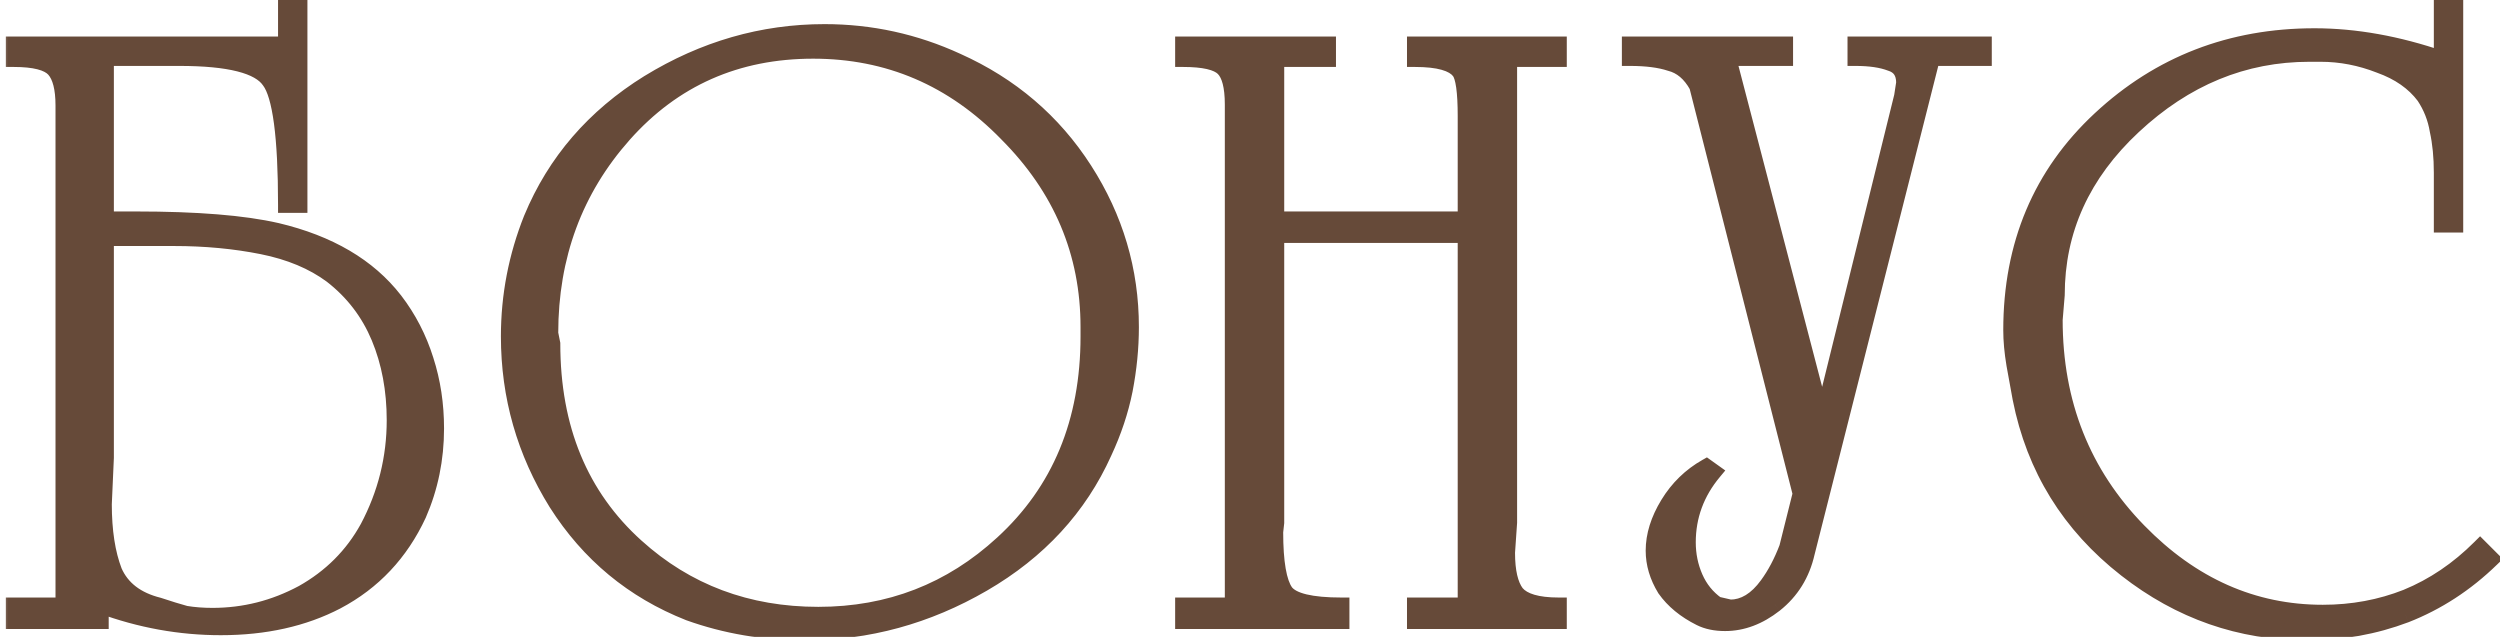
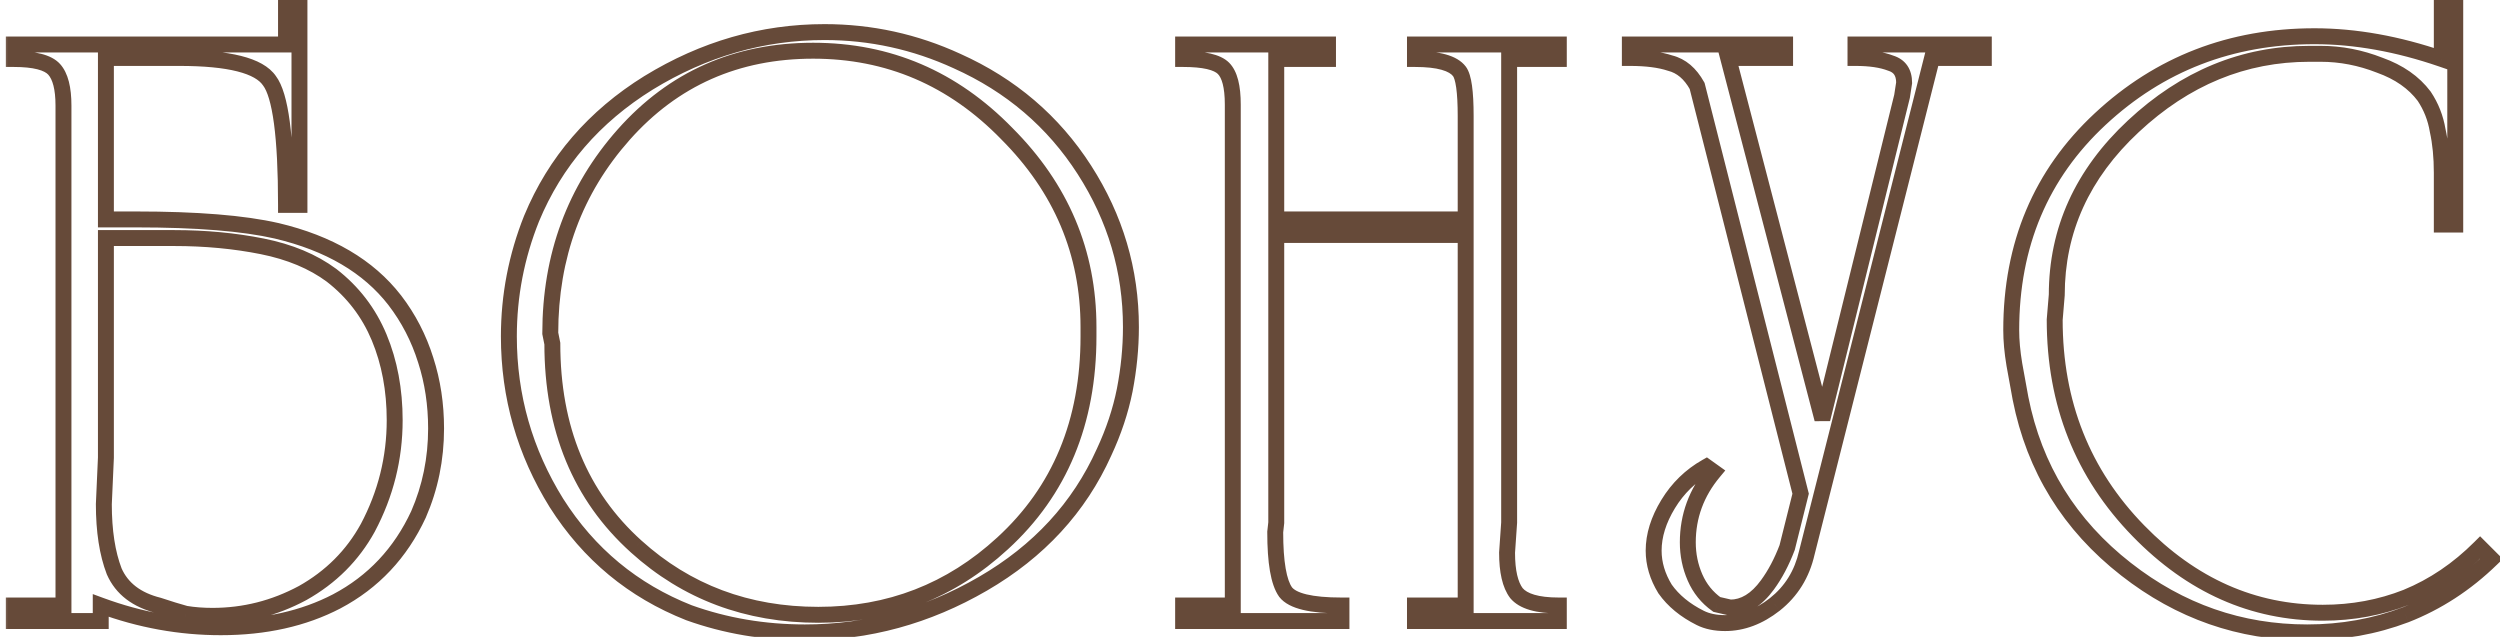
<svg xmlns="http://www.w3.org/2000/svg" width="157" height="40" viewBox="0 0 157 40" fill="none">
  <mask id="path-1-outside-1_187_1186" maskUnits="userSpaceOnUse" x="0" y="-1" width="158" height="42" fill="black">
    <rect fill="white" y="-1" width="158" height="42" />
-     <path d="M17.961 2.795V0.13H18.806V12.87H17.961C17.961 8.58 17.615 5.98 16.921 5.07C16.271 4.117 14.386 3.64 11.266 3.64H6.651V13.78H8.536C12.35 13.78 15.296 14.018 17.376 14.495C20.67 15.275 23.14 16.727 24.786 18.85C25.653 19.977 26.303 21.233 26.736 22.62C27.17 23.963 27.386 25.393 27.386 26.91C27.386 28.817 27.018 30.615 26.281 32.305C25.155 34.732 23.443 36.552 21.146 37.765C19.066 38.848 16.64 39.39 13.866 39.39C11.31 39.39 8.796 38.935 6.326 38.025V39H0.866V38.025H3.986V6.63C3.986 5.547 3.791 4.788 3.401 4.355C3.011 3.922 2.166 3.705 0.866 3.705V2.795H17.961ZM20.821 17.29C19.651 16.423 18.2 15.817 16.466 15.47C14.733 15.123 12.891 14.95 10.941 14.95H6.651V28.73L6.521 31.655C6.521 33.345 6.738 34.753 7.171 35.88C7.648 36.963 8.58 37.678 9.966 38.025C10.616 38.242 11.18 38.415 11.656 38.545C12.176 38.632 12.74 38.675 13.346 38.675C15.34 38.675 17.225 38.198 19.001 37.245C20.778 36.248 22.143 34.883 23.096 33.15C24.223 31.027 24.786 28.773 24.786 26.39C24.786 24.483 24.461 22.75 23.811 21.19C23.161 19.63 22.165 18.33 20.821 17.29ZM69.332 28.405C67.772 31.872 65.237 34.623 61.727 36.66C58.217 38.697 54.49 39.715 50.547 39.715C47.99 39.715 45.563 39.303 43.267 38.48C39.757 37.093 36.983 34.797 34.947 31.59C32.953 28.383 31.957 24.895 31.957 21.125C31.957 18.568 32.433 16.098 33.387 13.715C34.86 10.162 37.308 7.323 40.732 5.2C44.198 3.077 47.882 2.015 51.782 2.015C54.685 2.015 57.458 2.622 60.102 3.835C63.482 5.352 66.147 7.627 68.097 10.66C70.047 13.693 71.022 16.987 71.022 20.54C71.022 21.84 70.892 23.162 70.632 24.505C70.372 25.805 69.938 27.105 69.332 28.405ZM68.357 20.54C68.357 15.86 66.645 11.808 63.222 8.385C59.842 4.918 55.79 3.185 51.067 3.185C46.257 3.185 42.292 4.94 39.172 8.45C36.095 11.917 34.557 16.077 34.557 20.93L34.687 21.58C34.687 26.91 36.442 31.157 39.952 34.32C43.115 37.18 46.928 38.61 51.392 38.61C55.855 38.61 59.712 37.115 62.962 34.125C66.558 30.832 68.357 26.498 68.357 21.125V20.54ZM94.774 32.825L94.644 34.71C94.644 35.88 94.839 36.725 95.229 37.245C95.662 37.765 96.55 38.025 97.894 38.025V39H88.859V38.025H92.044V14.755H80.149V32.825L80.084 33.41C80.084 35.317 80.3 36.573 80.734 37.18C81.167 37.743 82.337 38.025 84.244 38.025V39H74.299V38.025H77.419V6.565C77.419 5.438 77.224 4.68 76.834 4.29C76.444 3.9 75.599 3.705 74.299 3.705V2.795H83.399V3.705H80.149V13.78H92.044V7.28C92.044 5.763 91.914 4.832 91.654 4.485C91.264 3.965 90.332 3.705 88.859 3.705V2.795H97.894V3.705H94.774V32.825ZM113.469 34.71C113.166 36.053 112.494 37.137 111.454 37.96C110.458 38.74 109.418 39.13 108.334 39.13C107.728 39.13 107.208 39.022 106.774 38.805C105.821 38.328 105.084 37.722 104.564 36.985C104.088 36.205 103.849 35.403 103.849 34.58C103.849 33.627 104.153 32.652 104.759 31.655C105.366 30.658 106.168 29.878 107.164 29.315L107.619 29.64C106.536 30.94 105.994 32.413 105.994 34.06C105.994 34.84 106.146 35.577 106.449 36.27C106.753 36.963 107.208 37.527 107.814 37.96L108.659 38.155C109.526 38.155 110.306 37.678 110.999 36.725C111.476 36.075 111.888 35.295 112.234 34.385L113.079 31.005L106.579 5.395C106.146 4.615 105.583 4.138 104.889 3.965C104.239 3.748 103.394 3.64 102.354 3.64V2.795H112.104V3.64H108.529L114.444 26.325L119.449 6.045L119.579 5.2C119.579 4.55 119.298 4.138 118.734 3.965C118.171 3.748 117.434 3.64 116.524 3.64V2.795H124.584V3.64H121.334L113.469 34.71ZM156.465 35.1C154.861 36.66 153.063 37.83 151.07 38.61C149.12 39.347 147.061 39.715 144.895 39.715C140.691 39.715 136.9 38.393 133.52 35.75C129.966 32.977 127.756 29.402 126.89 25.025C126.76 24.332 126.63 23.617 126.5 22.88C126.37 22.1 126.305 21.385 126.305 20.735C126.305 15.362 128.168 10.942 131.895 7.475C135.621 4.008 140.106 2.275 145.35 2.275C147.906 2.275 150.571 2.752 153.345 3.705V0.13H154.19V14.105H153.345V10.855C153.345 9.858 153.258 8.97 153.085 8.19C152.955 7.41 152.673 6.695 152.24 6.045C151.59 5.178 150.658 4.528 149.445 4.095C148.231 3.618 146.996 3.38 145.74 3.38H145.025C140.908 3.38 137.225 4.897 133.975 7.93C130.768 10.92 129.165 14.452 129.165 18.525L129.035 20.085C129.035 25.328 130.79 29.748 134.3 33.345C137.636 36.768 141.493 38.48 145.87 38.48C147.733 38.48 149.488 38.155 151.135 37.505C152.825 36.812 154.363 35.772 155.75 34.385L156.465 35.1Z" />
  </mask>
-   <path d="M17.961 2.795V0.13H18.806V12.87H17.961C17.961 8.58 17.615 5.98 16.921 5.07C16.271 4.117 14.386 3.64 11.266 3.64H6.651V13.78H8.536C12.35 13.78 15.296 14.018 17.376 14.495C20.67 15.275 23.14 16.727 24.786 18.85C25.653 19.977 26.303 21.233 26.736 22.62C27.17 23.963 27.386 25.393 27.386 26.91C27.386 28.817 27.018 30.615 26.281 32.305C25.155 34.732 23.443 36.552 21.146 37.765C19.066 38.848 16.64 39.39 13.866 39.39C11.31 39.39 8.796 38.935 6.326 38.025V39H0.866V38.025H3.986V6.63C3.986 5.547 3.791 4.788 3.401 4.355C3.011 3.922 2.166 3.705 0.866 3.705V2.795H17.961ZM20.821 17.29C19.651 16.423 18.2 15.817 16.466 15.47C14.733 15.123 12.891 14.95 10.941 14.95H6.651V28.73L6.521 31.655C6.521 33.345 6.738 34.753 7.171 35.88C7.648 36.963 8.58 37.678 9.966 38.025C10.616 38.242 11.18 38.415 11.656 38.545C12.176 38.632 12.74 38.675 13.346 38.675C15.34 38.675 17.225 38.198 19.001 37.245C20.778 36.248 22.143 34.883 23.096 33.15C24.223 31.027 24.786 28.773 24.786 26.39C24.786 24.483 24.461 22.75 23.811 21.19C23.161 19.63 22.165 18.33 20.821 17.29ZM69.332 28.405C67.772 31.872 65.237 34.623 61.727 36.66C58.217 38.697 54.49 39.715 50.547 39.715C47.99 39.715 45.563 39.303 43.267 38.48C39.757 37.093 36.983 34.797 34.947 31.59C32.953 28.383 31.957 24.895 31.957 21.125C31.957 18.568 32.433 16.098 33.387 13.715C34.86 10.162 37.308 7.323 40.732 5.2C44.198 3.077 47.882 2.015 51.782 2.015C54.685 2.015 57.458 2.622 60.102 3.835C63.482 5.352 66.147 7.627 68.097 10.66C70.047 13.693 71.022 16.987 71.022 20.54C71.022 21.84 70.892 23.162 70.632 24.505C70.372 25.805 69.938 27.105 69.332 28.405ZM68.357 20.54C68.357 15.86 66.645 11.808 63.222 8.385C59.842 4.918 55.79 3.185 51.067 3.185C46.257 3.185 42.292 4.94 39.172 8.45C36.095 11.917 34.557 16.077 34.557 20.93L34.687 21.58C34.687 26.91 36.442 31.157 39.952 34.32C43.115 37.18 46.928 38.61 51.392 38.61C55.855 38.61 59.712 37.115 62.962 34.125C66.558 30.832 68.357 26.498 68.357 21.125V20.54ZM94.774 32.825L94.644 34.71C94.644 35.88 94.839 36.725 95.229 37.245C95.662 37.765 96.55 38.025 97.894 38.025V39H88.859V38.025H92.044V14.755H80.149V32.825L80.084 33.41C80.084 35.317 80.3 36.573 80.734 37.18C81.167 37.743 82.337 38.025 84.244 38.025V39H74.299V38.025H77.419V6.565C77.419 5.438 77.224 4.68 76.834 4.29C76.444 3.9 75.599 3.705 74.299 3.705V2.795H83.399V3.705H80.149V13.78H92.044V7.28C92.044 5.763 91.914 4.832 91.654 4.485C91.264 3.965 90.332 3.705 88.859 3.705V2.795H97.894V3.705H94.774V32.825ZM113.469 34.71C113.166 36.053 112.494 37.137 111.454 37.96C110.458 38.74 109.418 39.13 108.334 39.13C107.728 39.13 107.208 39.022 106.774 38.805C105.821 38.328 105.084 37.722 104.564 36.985C104.088 36.205 103.849 35.403 103.849 34.58C103.849 33.627 104.153 32.652 104.759 31.655C105.366 30.658 106.168 29.878 107.164 29.315L107.619 29.64C106.536 30.94 105.994 32.413 105.994 34.06C105.994 34.84 106.146 35.577 106.449 36.27C106.753 36.963 107.208 37.527 107.814 37.96L108.659 38.155C109.526 38.155 110.306 37.678 110.999 36.725C111.476 36.075 111.888 35.295 112.234 34.385L113.079 31.005L106.579 5.395C106.146 4.615 105.583 4.138 104.889 3.965C104.239 3.748 103.394 3.64 102.354 3.64V2.795H112.104V3.64H108.529L114.444 26.325L119.449 6.045L119.579 5.2C119.579 4.55 119.298 4.138 118.734 3.965C118.171 3.748 117.434 3.64 116.524 3.64V2.795H124.584V3.64H121.334L113.469 34.71ZM156.465 35.1C154.861 36.66 153.063 37.83 151.07 38.61C149.12 39.347 147.061 39.715 144.895 39.715C140.691 39.715 136.9 38.393 133.52 35.75C129.966 32.977 127.756 29.402 126.89 25.025C126.76 24.332 126.63 23.617 126.5 22.88C126.37 22.1 126.305 21.385 126.305 20.735C126.305 15.362 128.168 10.942 131.895 7.475C135.621 4.008 140.106 2.275 145.35 2.275C147.906 2.275 150.571 2.752 153.345 3.705V0.13H154.19V14.105H153.345V10.855C153.345 9.858 153.258 8.97 153.085 8.19C152.955 7.41 152.673 6.695 152.24 6.045C151.59 5.178 150.658 4.528 149.445 4.095C148.231 3.618 146.996 3.38 145.74 3.38H145.025C140.908 3.38 137.225 4.897 133.975 7.93C130.768 10.92 129.165 14.452 129.165 18.525L129.035 20.085C129.035 25.328 130.79 29.748 134.3 33.345C137.636 36.768 141.493 38.48 145.87 38.48C147.733 38.48 149.488 38.155 151.135 37.505C152.825 36.812 154.363 35.772 155.75 34.385L156.465 35.1Z" fill="#664A39" />
  <path d="M17.961 2.795V3.295H18.461V2.795H17.961ZM17.961 0.13V-0.37H17.461V0.13H17.961ZM18.806 0.13H19.306V-0.37H18.806V0.13ZM18.806 12.87V13.37H19.306V12.87H18.806ZM17.961 12.87H17.461V13.37H17.961V12.87ZM16.921 5.07L16.508 5.352L16.516 5.363L16.524 5.373L16.921 5.07ZM6.651 3.64V3.14H6.151V3.64H6.651ZM6.651 13.78H6.151V14.28H6.651V13.78ZM17.376 14.495L17.492 14.008L17.488 14.008L17.376 14.495ZM24.786 18.85L25.183 18.545L25.181 18.544L24.786 18.85ZM26.736 22.62L26.259 22.769L26.261 22.773L26.736 22.62ZM26.281 32.305L26.735 32.516L26.74 32.505L26.281 32.305ZM21.146 37.765L21.377 38.209L21.38 38.207L21.146 37.765ZM6.326 38.025L6.499 37.556L5.826 37.308V38.025H6.326ZM6.326 39V39.5H6.826V39H6.326ZM0.866 39H0.366V39.5H0.866V39ZM0.866 38.025V37.525H0.366V38.025H0.866ZM3.986 38.025V38.525H4.486V38.025H3.986ZM3.401 4.355L3.773 4.021L3.773 4.021L3.401 4.355ZM0.866 3.705H0.366V4.205H0.866V3.705ZM0.866 2.795V2.295H0.366V2.795H0.866ZM20.821 17.29L21.128 16.895L21.119 16.888L20.821 17.29ZM16.466 15.47L16.564 14.98L16.564 14.98L16.466 15.47ZM6.651 14.95V14.45H6.151V14.95H6.651ZM6.651 28.73L7.151 28.752L7.151 28.741V28.73H6.651ZM6.521 31.655L6.022 31.633L6.021 31.644V31.655H6.521ZM7.171 35.88L6.705 36.059L6.709 36.071L6.714 36.081L7.171 35.88ZM9.966 38.025L10.124 37.551L10.106 37.545L10.088 37.54L9.966 38.025ZM11.656 38.545L11.525 39.027L11.549 39.034L11.574 39.038L11.656 38.545ZM19.001 37.245L19.238 37.686L19.246 37.681L19.001 37.245ZM23.096 33.15L23.535 33.391L23.538 33.384L23.096 33.15ZM23.811 21.19L24.273 20.998L24.273 20.998L23.811 21.19ZM18.461 2.795V0.13H17.461V2.795H18.461ZM17.961 0.63H18.806V-0.37H17.961V0.63ZM18.306 0.13V12.87H19.306V0.13H18.306ZM18.806 12.37H17.961V13.37H18.806V12.37ZM18.461 12.87C18.461 10.715 18.375 8.968 18.197 7.636C18.023 6.335 17.753 5.337 17.319 4.767L16.524 5.373C16.783 5.713 17.033 6.47 17.206 7.769C17.375 9.037 17.461 10.735 17.461 12.87H18.461ZM17.334 4.788C16.907 4.161 16.129 3.762 15.143 3.513C14.143 3.26 12.846 3.14 11.266 3.14V4.14C12.807 4.14 14.012 4.258 14.898 4.482C15.797 4.71 16.286 5.025 16.508 5.352L17.334 4.788ZM11.266 3.14H6.651V4.14H11.266V3.14ZM6.151 3.64V13.78H7.151V3.64H6.151ZM6.651 14.28H8.536V13.28H6.651V14.28ZM8.536 14.28C12.337 14.28 15.239 14.518 17.265 14.982L17.488 14.008C15.354 13.518 12.363 13.28 8.536 13.28V14.28ZM17.261 14.982C20.473 15.742 22.831 17.145 24.391 19.156L25.181 18.544C23.448 16.309 20.867 14.808 17.492 14.008L17.261 14.982ZM24.39 19.155C25.22 20.234 25.843 21.438 26.259 22.769L27.214 22.471C26.763 21.029 26.086 19.72 25.183 18.545L24.39 19.155ZM26.261 22.773C26.677 24.064 26.886 25.442 26.886 26.91H27.886C27.886 25.345 27.663 23.863 27.212 22.466L26.261 22.773ZM26.886 26.91C26.886 28.75 26.531 30.48 25.823 32.105L26.74 32.505C27.505 30.75 27.886 28.883 27.886 26.91H26.886ZM25.828 32.094C24.746 34.425 23.11 36.162 20.913 37.323L21.38 38.207C23.776 36.941 25.564 35.038 26.735 32.516L25.828 32.094ZM20.915 37.322C18.919 38.361 16.574 38.89 13.866 38.89V39.89C16.706 39.89 19.214 39.335 21.377 38.209L20.915 37.322ZM13.866 38.89C11.37 38.89 8.916 38.446 6.499 37.556L6.154 38.494C8.677 39.424 11.249 39.89 13.866 39.89V38.89ZM5.826 38.025V39H6.826V38.025H5.826ZM6.326 38.5H0.866V39.5H6.326V38.5ZM1.366 39V38.025H0.366V39H1.366ZM0.866 38.525H3.986V37.525H0.866V38.525ZM4.486 38.025V6.63H3.486V38.025H4.486ZM4.486 6.63C4.486 5.517 4.292 4.597 3.773 4.021L3.03 4.689C3.291 4.979 3.486 5.576 3.486 6.63H4.486ZM3.773 4.021C3.487 3.703 3.073 3.505 2.599 3.383C2.122 3.261 1.54 3.205 0.866 3.205V4.205C1.493 4.205 1.984 4.258 2.351 4.352C2.722 4.447 2.926 4.574 3.03 4.689L3.773 4.021ZM1.366 3.705V2.795H0.366V3.705H1.366ZM0.866 3.295H17.961V2.295H0.866V3.295ZM21.119 16.888C19.878 15.969 18.355 15.338 16.564 14.98L16.368 15.96C18.045 16.296 19.424 16.877 20.524 17.692L21.119 16.888ZM16.564 14.98C14.796 14.626 12.921 14.45 10.941 14.45V15.45C12.862 15.45 14.67 15.621 16.368 15.96L16.564 14.98ZM10.941 14.45H6.651V15.45H10.941V14.45ZM6.151 14.95V28.73H7.151V14.95H6.151ZM6.152 28.708L6.022 31.633L7.021 31.677L7.151 28.752L6.152 28.708ZM6.021 31.655C6.021 33.384 6.242 34.858 6.705 36.059L7.638 35.7C7.234 34.649 7.021 33.306 7.021 31.655H6.021ZM6.714 36.081C7.266 37.336 8.343 38.135 9.845 38.51L10.088 37.54C8.816 37.222 8.03 36.591 7.629 35.679L6.714 36.081ZM9.808 38.499C10.464 38.718 11.037 38.894 11.525 39.027L11.788 38.063C11.323 37.936 10.769 37.765 10.124 37.551L9.808 38.499ZM11.574 39.038C12.125 39.13 12.716 39.175 13.346 39.175V38.175C12.763 38.175 12.228 38.133 11.739 38.052L11.574 39.038ZM13.346 39.175C15.423 39.175 17.389 38.678 19.238 37.686L18.765 36.804C17.06 37.719 15.256 38.175 13.346 38.175V39.175ZM19.246 37.681C21.102 36.64 22.535 35.209 23.535 33.391L22.658 32.909C21.751 34.558 20.454 35.856 18.757 36.809L19.246 37.681ZM23.538 33.384C24.703 31.189 25.286 28.856 25.286 26.39H24.286C24.286 28.691 23.743 30.864 22.655 32.916L23.538 33.384ZM25.286 26.39C25.286 24.426 24.951 22.626 24.273 20.998L23.35 21.382C23.971 22.874 24.286 24.541 24.286 26.39H25.286ZM24.273 20.998C23.589 19.357 22.539 17.987 21.128 16.895L20.515 17.685C21.791 18.673 22.733 19.903 23.35 21.382L24.273 20.998ZM69.332 28.405L68.879 28.194L68.876 28.2L69.332 28.405ZM61.727 36.66L61.476 36.227L61.476 36.227L61.727 36.66ZM43.267 38.48L43.083 38.945L43.09 38.948L43.098 38.951L43.267 38.48ZM34.947 31.59L34.522 31.854L34.525 31.858L34.947 31.59ZM33.387 13.715L32.925 13.524L32.922 13.529L33.387 13.715ZM40.732 5.2L40.471 4.774L40.468 4.775L40.732 5.2ZM60.102 3.835L59.893 4.289L59.897 4.291L60.102 3.835ZM68.097 10.66L67.676 10.93L67.676 10.93L68.097 10.66ZM70.632 24.505L71.122 24.603L71.123 24.6L70.632 24.505ZM63.222 8.385L62.864 8.734L62.868 8.739L63.222 8.385ZM39.172 8.45L38.798 8.118L38.798 8.118L39.172 8.45ZM34.557 20.93H34.057V20.98L34.066 21.028L34.557 20.93ZM34.687 21.58H35.187V21.53L35.177 21.482L34.687 21.58ZM39.952 34.32L40.287 33.949L40.286 33.949L39.952 34.32ZM62.962 34.125L62.624 33.756L62.623 33.757L62.962 34.125ZM68.876 28.2C67.362 31.565 64.902 34.24 61.476 36.227L61.978 37.093C65.572 35.007 68.182 32.179 69.788 28.61L68.876 28.2ZM61.476 36.227C58.04 38.221 54.399 39.215 50.547 39.215V40.215C54.581 40.215 58.394 39.172 61.978 37.093L61.476 36.227ZM50.547 39.215C48.045 39.215 45.675 38.812 43.435 38.009L43.098 38.951C45.451 39.794 47.935 40.215 50.547 40.215V39.215ZM43.45 38.015C40.039 36.667 37.349 34.44 35.369 31.322L34.525 31.858C36.617 35.153 39.474 37.519 43.083 38.945L43.45 38.015ZM35.371 31.326C33.427 28.198 32.457 24.802 32.457 21.125H31.457C31.457 24.988 32.48 28.568 34.522 31.854L35.371 31.326ZM32.457 21.125C32.457 18.632 32.921 16.225 33.851 13.901L32.922 13.529C31.946 15.972 31.457 18.505 31.457 21.125H32.457ZM33.849 13.906C35.28 10.454 37.656 7.696 40.995 5.625L40.468 4.775C36.96 6.951 34.44 9.869 32.925 13.524L33.849 13.906ZM40.993 5.626C44.384 3.549 47.978 2.515 51.782 2.515V1.515C47.785 1.515 44.012 2.604 40.471 4.774L40.993 5.626ZM51.782 2.515C54.613 2.515 57.315 3.106 59.893 4.289L60.31 3.381C57.602 2.137 54.757 1.515 51.782 1.515V2.515ZM59.897 4.291C63.191 5.769 65.78 7.981 67.676 10.93L68.517 10.39C66.513 7.272 63.772 4.934 60.306 3.379L59.897 4.291ZM67.676 10.93C69.575 13.884 70.522 17.084 70.522 20.54H71.522C71.522 16.889 70.518 13.502 68.517 10.39L67.676 10.93ZM70.522 20.54C70.522 21.806 70.395 23.096 70.141 24.41L71.123 24.6C71.388 23.227 71.522 21.873 71.522 20.54H70.522ZM70.141 24.407C69.89 25.665 69.47 26.927 68.879 28.194L69.785 28.616C70.407 27.283 70.853 25.945 71.122 24.603L70.141 24.407ZM68.857 20.54C68.857 15.722 67.089 11.545 63.575 8.031L62.868 8.739C66.201 12.072 67.857 15.998 67.857 20.54H68.857ZM63.58 8.036C60.108 4.475 55.929 2.685 51.067 2.685V3.685C55.651 3.685 59.575 5.361 62.864 8.734L63.58 8.036ZM51.067 2.685C46.118 2.685 42.016 4.498 38.798 8.118L39.545 8.782C42.568 5.382 46.396 3.685 51.067 3.685V2.685ZM38.798 8.118C35.636 11.681 34.057 15.961 34.057 20.93H35.057C35.057 16.193 36.554 12.152 39.546 8.782L38.798 8.118ZM34.066 21.028L34.196 21.678L35.177 21.482L35.047 20.832L34.066 21.028ZM34.187 21.58C34.187 27.032 35.988 31.421 39.617 34.691L40.286 33.949C36.896 30.893 35.187 26.788 35.187 21.58H34.187ZM39.616 34.691C42.876 37.638 46.811 39.11 51.392 39.11V38.11C47.046 38.11 43.354 36.722 40.287 33.949L39.616 34.691ZM51.392 39.11C55.979 39.11 59.957 37.569 63.3 34.493L62.623 33.757C59.467 36.661 55.731 38.11 51.392 38.11V39.11ZM63.299 34.494C67.011 31.096 68.857 26.623 68.857 21.125H67.857C67.857 26.374 66.106 30.568 62.624 33.756L63.299 34.494ZM68.857 21.125V20.54H67.857V21.125H68.857ZM94.774 32.825L95.272 32.859L95.274 32.842V32.825H94.774ZM94.644 34.71L94.145 34.676L94.144 34.693V34.71H94.644ZM95.229 37.245L94.829 37.545L94.836 37.555L94.844 37.565L95.229 37.245ZM97.894 38.025H98.394V37.525H97.894V38.025ZM97.894 39V39.5H98.394V39H97.894ZM88.859 39H88.359V39.5H88.859V39ZM88.859 38.025V37.525H88.359V38.025H88.859ZM92.044 38.025V38.525H92.544V38.025H92.044ZM92.044 14.755H92.544V14.255H92.044V14.755ZM80.149 14.755V14.255H79.649V14.755H80.149ZM80.149 32.825L80.646 32.88L80.649 32.853V32.825H80.149ZM80.084 33.41L79.587 33.355L79.584 33.382V33.41H80.084ZM80.734 37.18L80.327 37.471L80.332 37.478L80.337 37.485L80.734 37.18ZM84.244 38.025H84.744V37.525H84.244V38.025ZM84.244 39V39.5H84.744V39H84.244ZM74.299 39H73.799V39.5H74.299V39ZM74.299 38.025V37.525H73.799V38.025H74.299ZM77.419 38.025V38.525H77.919V38.025H77.419ZM76.834 4.29L76.48 4.644L76.48 4.644L76.834 4.29ZM74.299 3.705H73.799V4.205H74.299V3.705ZM74.299 2.795V2.295H73.799V2.795H74.299ZM83.399 2.795H83.899V2.295H83.399V2.795ZM83.399 3.705V4.205H83.899V3.705H83.399ZM80.149 3.705V3.205H79.649V3.705H80.149ZM80.149 13.78H79.649V14.28H80.149V13.78ZM92.044 13.78V14.28H92.544V13.78H92.044ZM91.654 4.485L91.254 4.785L91.254 4.785L91.654 4.485ZM88.859 3.705H88.359V4.205H88.859V3.705ZM88.859 2.795V2.295H88.359V2.795H88.859ZM97.894 2.795H98.394V2.295H97.894V2.795ZM97.894 3.705V4.205H98.394V3.705H97.894ZM94.774 3.705V3.205H94.274V3.705H94.774ZM94.275 32.791L94.145 34.676L95.142 34.744L95.272 32.859L94.275 32.791ZM94.144 34.71C94.144 35.912 94.339 36.893 94.829 37.545L95.629 36.945C95.338 36.557 95.144 35.848 95.144 34.71H94.144ZM94.844 37.565C95.433 38.271 96.533 38.525 97.894 38.525V37.525C96.568 37.525 95.891 37.259 95.613 36.925L94.844 37.565ZM97.394 38.025V39H98.394V38.025H97.394ZM97.894 38.5H88.859V39.5H97.894V38.5ZM89.359 39V38.025H88.359V39H89.359ZM88.859 38.525H92.044V37.525H88.859V38.525ZM92.544 38.025V14.755H91.544V38.025H92.544ZM92.044 14.255H80.149V15.255H92.044V14.255ZM79.649 14.755V32.825H80.649V14.755H79.649ZM79.652 32.77L79.587 33.355L80.581 33.465L80.646 32.88L79.652 32.77ZM79.584 33.41C79.584 34.379 79.638 35.201 79.753 35.867C79.867 36.524 80.046 37.077 80.327 37.471L81.141 36.889C80.988 36.676 80.842 36.297 80.739 35.697C80.637 35.107 80.584 34.347 80.584 33.41H79.584ZM80.337 37.485C80.658 37.901 81.193 38.149 81.819 38.3C82.458 38.454 83.271 38.525 84.244 38.525V37.525C83.31 37.525 82.584 37.456 82.053 37.328C81.509 37.197 81.243 37.022 81.13 36.875L80.337 37.485ZM83.744 38.025V39H84.744V38.025H83.744ZM84.244 38.5H74.299V39.5H84.244V38.5ZM74.799 39V38.025H73.799V39H74.799ZM74.299 38.525H77.419V37.525H74.299V38.525ZM77.919 38.025V6.565H76.919V38.025H77.919ZM77.919 6.565C77.919 5.424 77.73 4.48 77.187 3.936L76.48 4.644C76.717 4.88 76.919 5.452 76.919 6.565H77.919ZM77.187 3.936C76.898 3.647 76.486 3.472 76.02 3.364C75.547 3.255 74.97 3.205 74.299 3.205V4.205C74.928 4.205 75.423 4.253 75.795 4.338C76.174 4.426 76.379 4.543 76.48 4.644L77.187 3.936ZM74.799 3.705V2.795H73.799V3.705H74.799ZM74.299 3.295H83.399V2.295H74.299V3.295ZM82.899 2.795V3.705H83.899V2.795H82.899ZM83.399 3.205H80.149V4.205H83.399V3.205ZM79.649 3.705V13.78H80.649V3.705H79.649ZM80.149 14.28H92.044V13.28H80.149V14.28ZM92.544 13.78V7.28H91.544V13.78H92.544ZM92.544 7.28C92.544 6.511 92.511 5.873 92.441 5.375C92.375 4.902 92.266 4.469 92.054 4.185L91.254 4.785C91.301 4.848 91.387 5.054 91.451 5.513C91.511 5.946 91.544 6.533 91.544 7.28H92.544ZM92.054 4.185C91.767 3.803 91.319 3.564 90.797 3.418C90.271 3.272 89.62 3.205 88.859 3.205V4.205C89.571 4.205 90.122 4.268 90.528 4.382C90.937 4.496 91.15 4.647 91.254 4.785L92.054 4.185ZM89.359 3.705V2.795H88.359V3.705H89.359ZM88.859 3.295H97.894V2.295H88.859V3.295ZM97.394 2.795V3.705H98.394V2.795H97.394ZM97.894 3.205H94.774V4.205H97.894V3.205ZM94.274 3.705V32.825H95.274V3.705H94.274ZM113.469 34.71L112.984 34.587L112.982 34.6L113.469 34.71ZM111.454 37.96L111.762 38.354L111.765 38.352L111.454 37.96ZM106.774 38.805L106.998 38.358L106.998 38.358L106.774 38.805ZM104.564 36.985L104.138 37.246L104.146 37.26L104.156 37.273L104.564 36.985ZM104.759 31.655L104.332 31.395L104.759 31.655ZM107.164 29.315L107.455 28.908L107.196 28.723L106.918 28.88L107.164 29.315ZM107.619 29.64L108.003 29.96L108.348 29.546L107.91 29.233L107.619 29.64ZM106.449 36.27L106.907 36.07L106.907 36.07L106.449 36.27ZM107.814 37.96L107.524 38.367L107.605 38.425L107.702 38.447L107.814 37.96ZM108.659 38.155L108.547 38.642L108.602 38.655H108.659V38.155ZM110.999 36.725L110.596 36.429L110.595 36.431L110.999 36.725ZM112.234 34.385L112.701 34.563L112.712 34.535L112.719 34.506L112.234 34.385ZM113.079 31.005L113.564 31.126L113.595 31.004L113.564 30.882L113.079 31.005ZM106.579 5.395L107.064 5.272L107.048 5.209L107.016 5.152L106.579 5.395ZM104.889 3.965L104.731 4.439L104.749 4.445L104.768 4.45L104.889 3.965ZM102.354 3.64H101.854V4.14H102.354V3.64ZM102.354 2.795V2.295H101.854V2.795H102.354ZM112.104 2.795H112.604V2.295H112.104V2.795ZM112.104 3.64V4.14H112.604V3.64H112.104ZM108.529 3.64V3.14H107.882L108.045 3.766L108.529 3.64ZM114.444 26.325L113.96 26.451L114.93 26.445L114.444 26.325ZM119.449 6.045L119.935 6.165L119.94 6.143L119.943 6.121L119.449 6.045ZM119.579 5.2L120.073 5.276L120.079 5.238V5.2H119.579ZM118.734 3.965L118.555 4.432L118.571 4.438L118.587 4.443L118.734 3.965ZM116.524 3.64H116.024V4.14H116.524V3.64ZM116.524 2.795V2.295H116.024V2.795H116.524ZM124.584 2.795H125.084V2.295H124.584V2.795ZM124.584 3.64V4.14H125.084V3.64H124.584ZM121.334 3.64V3.14H120.945L120.85 3.517L121.334 3.64ZM112.982 34.6C112.702 35.836 112.091 36.819 111.144 37.568L111.765 38.352C112.898 37.455 113.629 36.27 113.957 34.82L112.982 34.6ZM111.146 37.566C110.222 38.289 109.288 38.63 108.334 38.63V39.63C109.547 39.63 110.693 39.191 111.762 38.354L111.146 37.566ZM108.334 38.63C107.786 38.63 107.346 38.532 106.998 38.358L106.551 39.252C107.069 39.511 107.669 39.63 108.334 39.63V38.63ZM106.998 38.358C106.105 37.911 105.437 37.355 104.973 36.697L104.156 37.273C104.731 38.089 105.537 38.745 106.551 39.252L106.998 38.358ZM104.991 36.724C104.557 36.014 104.349 35.301 104.349 34.58H103.349C103.349 35.505 103.618 36.396 104.138 37.246L104.991 36.724ZM104.349 34.58C104.349 33.737 104.617 32.851 105.186 31.915L104.332 31.395C103.688 32.453 103.349 33.516 103.349 34.58H104.349ZM105.186 31.915C105.749 30.99 106.489 30.271 107.41 29.75L106.918 28.88C105.846 29.486 104.982 30.327 104.332 31.395L105.186 31.915ZM106.874 29.722L107.329 30.047L107.91 29.233L107.455 28.908L106.874 29.722ZM107.235 29.32C106.079 30.707 105.494 32.293 105.494 34.06H106.494C106.494 32.534 106.993 31.173 108.003 29.96L107.235 29.32ZM105.494 34.06C105.494 34.907 105.659 35.712 105.991 36.47L106.907 36.07C106.632 35.441 106.494 34.773 106.494 34.06H105.494ZM105.991 36.47C106.33 37.245 106.842 37.88 107.524 38.367L108.105 37.553C107.573 37.173 107.175 36.682 106.907 36.07L105.991 36.47ZM107.702 38.447L108.547 38.642L108.772 37.668L107.927 37.473L107.702 38.447ZM108.659 38.655C109.739 38.655 110.653 38.051 111.404 37.019L110.595 36.431C109.959 37.305 109.312 37.655 108.659 37.655V38.655ZM111.402 37.021C111.91 36.328 112.342 35.507 112.701 34.563L111.767 34.207C111.433 35.084 111.041 35.822 110.596 36.429L111.402 37.021ZM112.719 34.506L113.564 31.126L112.594 30.884L111.749 34.264L112.719 34.506ZM113.564 30.882L107.064 5.272L106.095 5.518L112.595 31.128L113.564 30.882ZM107.016 5.152C106.534 4.283 105.87 3.695 105.011 3.48L104.768 4.45C105.295 4.582 105.758 4.947 106.142 5.638L107.016 5.152ZM105.047 3.491C104.327 3.251 103.423 3.14 102.354 3.14V4.14C103.365 4.14 104.151 4.246 104.731 4.439L105.047 3.491ZM102.854 3.64V2.795H101.854V3.64H102.854ZM102.354 3.295H112.104V2.295H102.354V3.295ZM111.604 2.795V3.64H112.604V2.795H111.604ZM112.104 3.14H108.529V4.14H112.104V3.14ZM108.045 3.766L113.96 26.451L114.928 26.199L109.013 3.514L108.045 3.766ZM114.93 26.445L119.935 6.165L118.964 5.925L113.959 26.205L114.93 26.445ZM119.943 6.121L120.073 5.276L119.085 5.124L118.955 5.969L119.943 6.121ZM120.079 5.2C120.079 4.804 119.993 4.432 119.781 4.121C119.565 3.806 119.251 3.601 118.881 3.487L118.587 4.443C118.781 4.503 118.889 4.59 118.955 4.686C119.024 4.787 119.079 4.946 119.079 5.2H120.079ZM118.914 3.498C118.272 3.251 117.468 3.14 116.524 3.14V4.14C117.401 4.14 118.07 4.245 118.555 4.432L118.914 3.498ZM117.024 3.64V2.795H116.024V3.64H117.024ZM116.524 3.295H124.584V2.295H116.524V3.295ZM124.084 2.795V3.64H125.084V2.795H124.084ZM124.584 3.14H121.334V4.14H124.584V3.14ZM120.85 3.517L112.985 34.587L113.954 34.833L121.819 3.763L120.85 3.517ZM156.465 35.1L156.813 35.458L157.177 35.105L156.818 34.746L156.465 35.1ZM151.07 38.61L151.246 39.078L151.252 39.076L151.07 38.61ZM133.52 35.75L133.828 35.356L133.827 35.356L133.52 35.75ZM126.89 25.025L126.398 25.117L126.399 25.122L126.89 25.025ZM126.5 22.88L126.006 22.962L126.007 22.967L126.5 22.88ZM131.895 7.475L131.554 7.109L131.554 7.109L131.895 7.475ZM153.345 3.705L153.182 4.178L153.845 4.406V3.705H153.345ZM153.345 0.13V-0.37H152.845V0.13H153.345ZM154.19 0.13H154.69V-0.37H154.19V0.13ZM154.19 14.105V14.605H154.69V14.105H154.19ZM153.345 14.105H152.845V14.605H153.345V14.105ZM153.085 8.19L152.592 8.272L152.594 8.285L152.597 8.298L153.085 8.19ZM152.24 6.045L152.656 5.768L152.648 5.756L152.64 5.745L152.24 6.045ZM149.445 4.095L149.262 4.56L149.269 4.563L149.277 4.566L149.445 4.095ZM133.975 7.93L134.316 8.296L134.316 8.296L133.975 7.93ZM129.165 18.525L129.663 18.567L129.665 18.546V18.525H129.165ZM129.035 20.085L128.536 20.044L128.535 20.064V20.085H129.035ZM134.3 33.345L134.658 32.996L134.658 32.996L134.3 33.345ZM151.135 37.505L151.318 37.97L151.324 37.968L151.135 37.505ZM155.75 34.385L156.103 34.031L155.75 33.678L155.396 34.031L155.75 34.385ZM156.116 34.742C154.558 36.257 152.816 37.39 150.888 38.144L151.252 39.076C153.31 38.27 155.164 37.063 156.813 35.458L156.116 34.742ZM150.893 38.142C149.002 38.857 147.003 39.215 144.895 39.215V40.215C147.119 40.215 149.238 39.837 151.246 39.078L150.893 38.142ZM144.895 39.215C140.806 39.215 137.122 37.932 133.828 35.356L133.212 36.144C136.678 38.854 140.577 40.215 144.895 40.215V39.215ZM133.827 35.356C130.368 32.656 128.223 29.186 127.38 24.928L126.399 25.122C127.289 29.618 129.565 33.298 133.212 36.144L133.827 35.356ZM127.381 24.933C127.251 24.241 127.122 23.528 126.992 22.793L126.007 22.967C126.138 23.705 126.268 24.422 126.398 25.117L127.381 24.933ZM126.993 22.798C126.867 22.039 126.805 21.352 126.805 20.735H125.805C125.805 21.418 125.873 22.161 126.007 22.962L126.993 22.798ZM126.805 20.735C126.805 15.492 128.616 11.207 132.235 7.841L131.554 7.109C127.72 10.676 125.805 15.232 125.805 20.735H126.805ZM132.235 7.841C135.866 4.463 140.229 2.775 145.35 2.775V1.775C139.984 1.775 135.376 3.553 131.554 7.109L132.235 7.841ZM145.35 2.775C147.844 2.775 150.454 3.24 153.182 4.178L153.507 3.232C150.689 2.263 147.969 1.775 145.35 1.775V2.775ZM153.845 3.705V0.13H152.845V3.705H153.845ZM153.345 0.63H154.19V-0.37H153.345V0.63ZM153.69 0.13V14.105H154.69V0.13H153.69ZM154.19 13.605H153.345V14.605H154.19V13.605ZM153.845 14.105V10.855H152.845V14.105H153.845ZM153.845 10.855C153.845 9.83 153.756 8.905 153.573 8.082L152.597 8.298C152.76 9.035 152.845 9.886 152.845 10.855H153.845ZM153.578 8.108C153.436 7.259 153.129 6.477 152.656 5.768L151.824 6.322C152.217 6.913 152.473 7.561 152.592 8.272L153.578 8.108ZM152.64 5.745C151.92 4.786 150.901 4.084 149.613 3.624L149.277 4.566C150.415 4.973 151.259 5.571 151.84 6.345L152.64 5.745ZM149.628 3.63C148.358 3.131 147.061 2.88 145.74 2.88V3.88C146.931 3.88 148.105 4.106 149.262 4.56L149.628 3.63ZM145.74 2.88H145.025V3.88H145.74V2.88ZM145.025 2.88C140.771 2.88 136.968 4.452 133.634 7.564L134.316 8.296C137.481 5.341 141.045 3.88 145.025 3.88V2.88ZM133.634 7.564C130.334 10.641 128.665 14.302 128.665 18.525H129.665C129.665 14.602 131.202 11.199 134.316 8.296L133.634 7.564ZM128.666 18.483L128.536 20.044L129.533 20.127L129.663 18.567L128.666 18.483ZM128.535 20.085C128.535 25.453 130.336 30 133.942 33.694L134.658 32.996C131.243 29.497 129.535 25.204 129.535 20.085H128.535ZM133.942 33.694C137.363 37.204 141.345 38.98 145.87 38.98V37.98C141.641 37.98 137.91 36.333 134.658 32.996L133.942 33.694ZM145.87 38.98C147.793 38.98 149.61 38.644 151.318 37.97L150.951 37.04C149.366 37.666 147.674 37.98 145.87 37.98V38.98ZM151.324 37.968C153.08 37.247 154.673 36.169 156.103 34.739L155.396 34.031C154.053 35.375 152.569 36.376 150.945 37.042L151.324 37.968ZM155.396 34.739L156.111 35.454L156.818 34.746L156.103 34.031L155.396 34.739Z" fill="#664A39" mask="url(#path-1-outside-1_187_1186)" />
</svg>